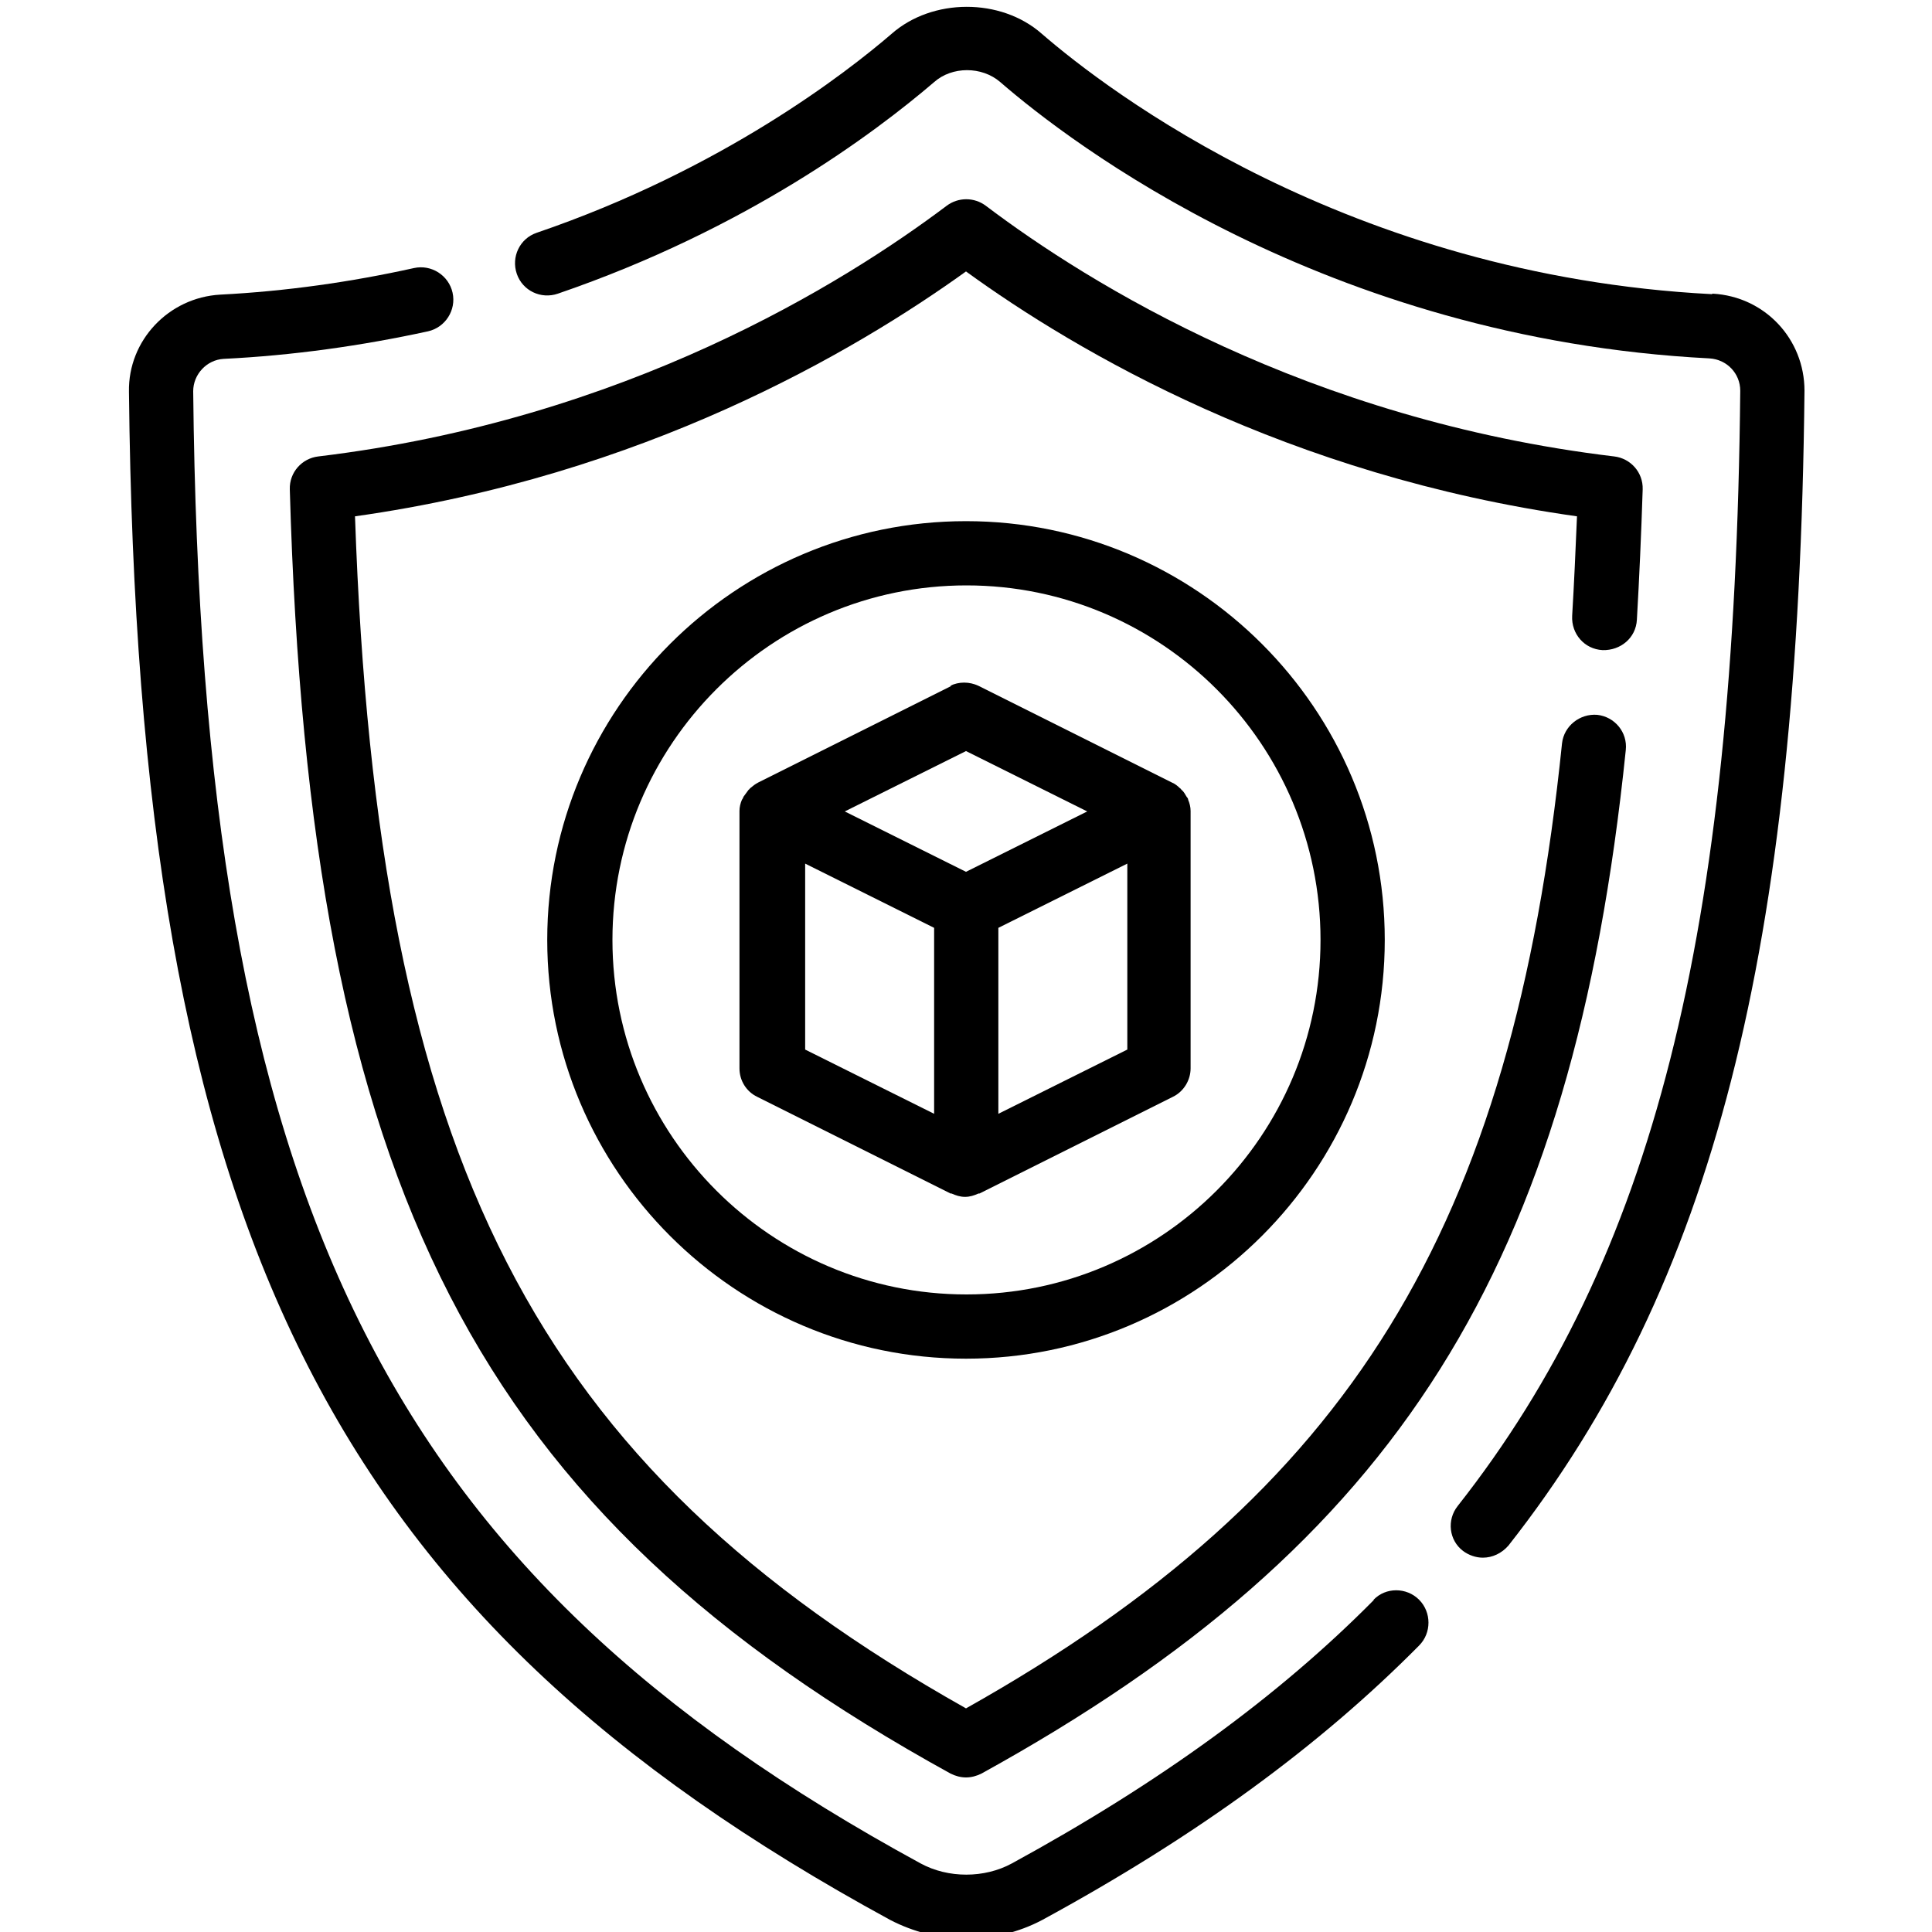
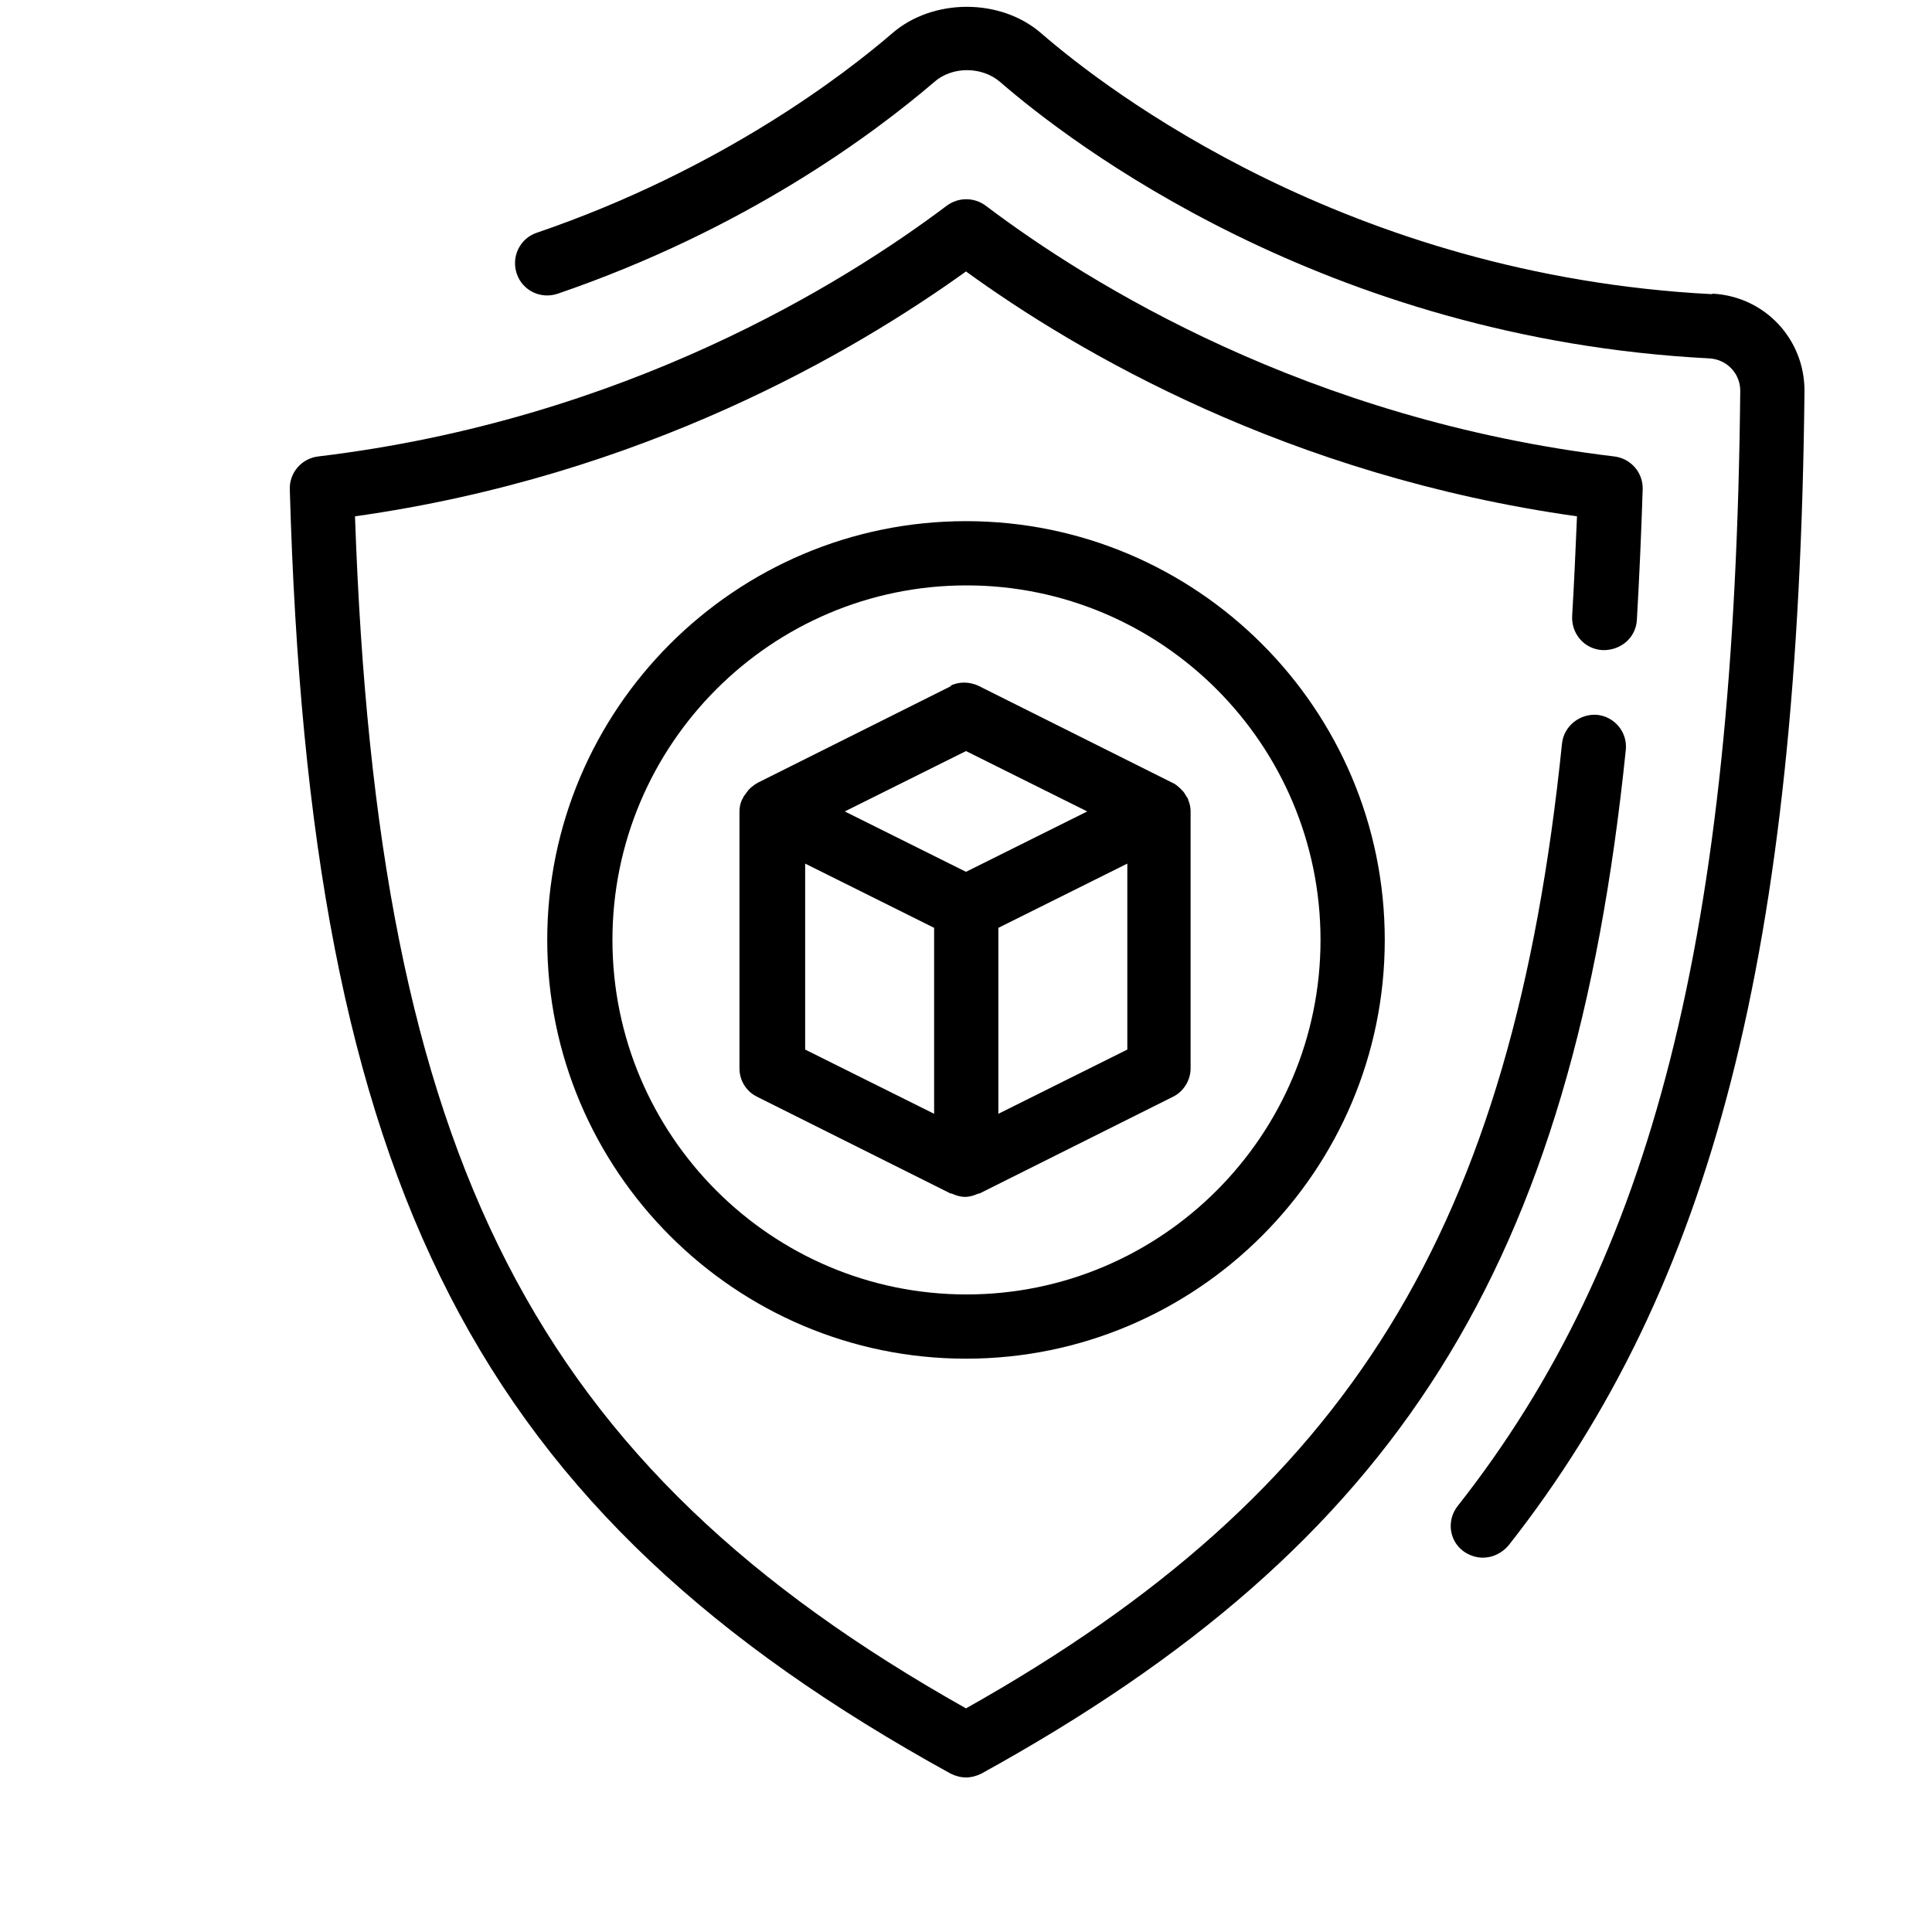
<svg xmlns="http://www.w3.org/2000/svg" id="Layer_1" data-name="Layer 1" viewBox="0 0 40 40">
  <path d="M35.44,6.09c-7.54-.39-12.53-4.23-13.87-5.39-.85-.75-2.27-.74-3.11,0-.93.8-3.51,2.81-7.35,4.12-.35.12-.53.5-.41.85s.5.53.85.41c3.91-1.34,6.55-3.32,7.79-4.38.37-.33.99-.33,1.37,0,1.43,1.24,6.71,5.31,14.68,5.72.36.02.64.31.64.67-.11,11.27-1.81,17.96-5.85,23.09-.23.29-.18.71.11.93.12.09.27.14.41.14.2,0,.39-.09.53-.25,4.24-5.39,6.01-12.31,6.13-23.91,0-1.07-.82-1.95-1.9-2.01h0Z" />
-   <path d="M28.44,33.13c-1.97,1.99-4.43,3.78-7.49,5.45-.57.31-1.32.31-1.89,0-11.09-6.04-14.89-13.73-15.06-30.48,0-.35.28-.65.63-.67,1.43-.07,2.85-.27,4.23-.57.36-.08.59-.44.51-.8s-.44-.59-.8-.51c-1.31.29-2.65.48-4.01.55-1.07.06-1.91.95-1.89,2.01.18,17.34,4.15,25.32,15.76,31.64.48.25,1.03.39,1.57.39s1.09-.13,1.58-.39c3.18-1.73,5.73-3.59,7.8-5.68.26-.26.26-.69,0-.95s-.69-.26-.94,0h0Z" />
  <path d="M33.18,13.46c.37.01.69-.25.71-.63.05-.87.09-1.77.12-2.7.01-.35-.25-.64-.59-.68-6.35-.76-10.88-3.58-13.01-5.19-.24-.18-.57-.18-.81,0-2.14,1.61-6.67,4.43-13.01,5.19-.34.04-.6.33-.59.68.41,14.47,3.86,21.18,13.68,26.59.1.05.21.08.32.08s.22-.03.32-.08c8.63-4.76,12.24-10.5,13.34-21.19.04-.37-.23-.69-.59-.73-.36-.03-.69.23-.73.59-1.03,10.05-4.39,15.51-12.34,19.98-8.94-5.03-12.19-11.35-12.65-24.68,5.97-.84,10.34-3.41,12.65-5.07,2.3,1.67,6.67,4.23,12.65,5.07-.03.71-.06,1.39-.1,2.06-.02.37.25.69.63.71h.01Z" />
  <path d="M19.7,14.2l-4,2c-.06.03-.11.07-.17.12-.01.01-.02.03-.03.03-.04.05-.07.1-.11.15,0,.02-.02.04-.03.06-.03.07-.05.15-.05.23v5.33c0,.25.14.48.37.59l4,2h.02c.09.04.18.07.28.07s.19-.03.28-.07h.02l4-2c.23-.11.37-.35.37-.59v-5.33c0-.08-.02-.16-.05-.23,0-.02-.01-.04-.03-.06-.03-.05-.06-.11-.11-.15-.01-.01-.02-.03-.03-.03-.05-.05-.1-.09-.17-.12l-4-2c-.19-.09-.41-.09-.59,0h0ZM16.67,17.88l2.67,1.33v3.85l-2.67-1.33v-3.85ZM20.67,23.06v-3.85l2.67-1.33v3.85l-2.67,1.33ZM22.51,16.8l-2.51,1.25-2.51-1.25,2.51-1.25,2.51,1.25Z" />
  <path d="M11.33,19.46c0,4.78,3.89,8.67,8.67,8.67s8.67-3.89,8.67-8.67-3.89-8.67-8.67-8.67-8.67,3.89-8.67,8.67ZM27.34,19.46c0,4.05-3.29,7.34-7.33,7.34s-7.33-3.29-7.33-7.34,3.29-7.34,7.33-7.34,7.33,3.29,7.33,7.34Z" />
</svg>